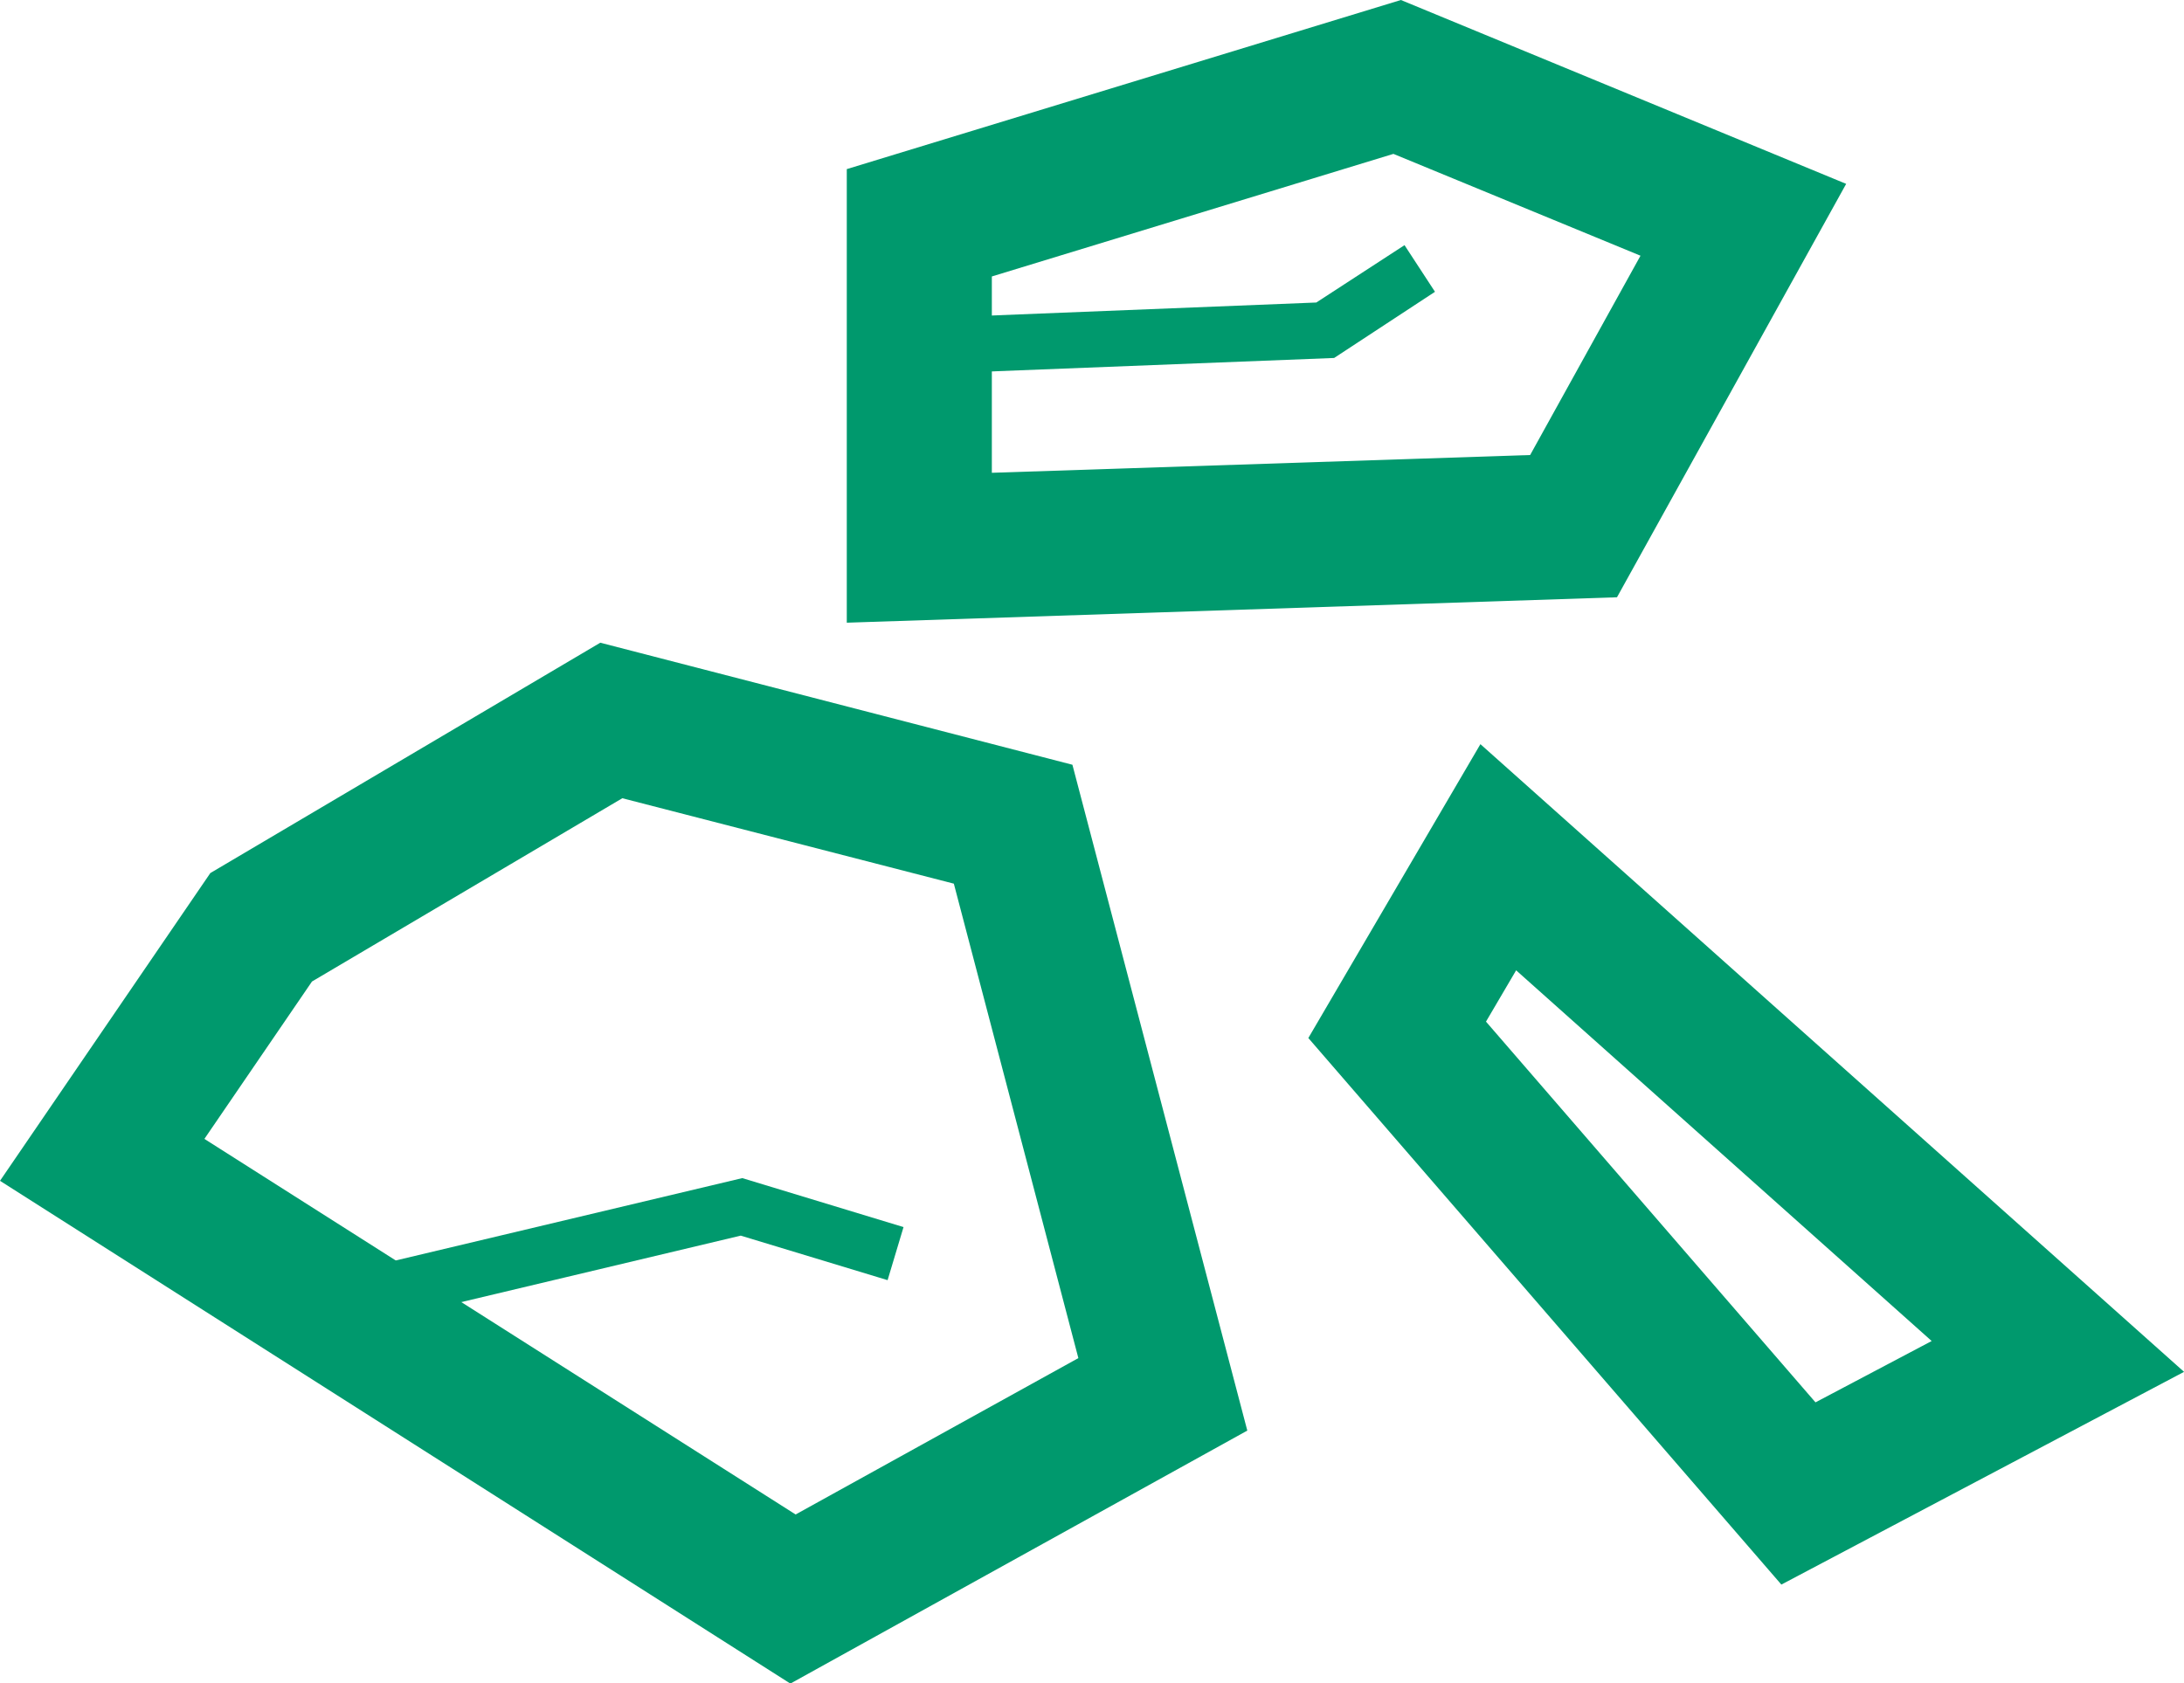
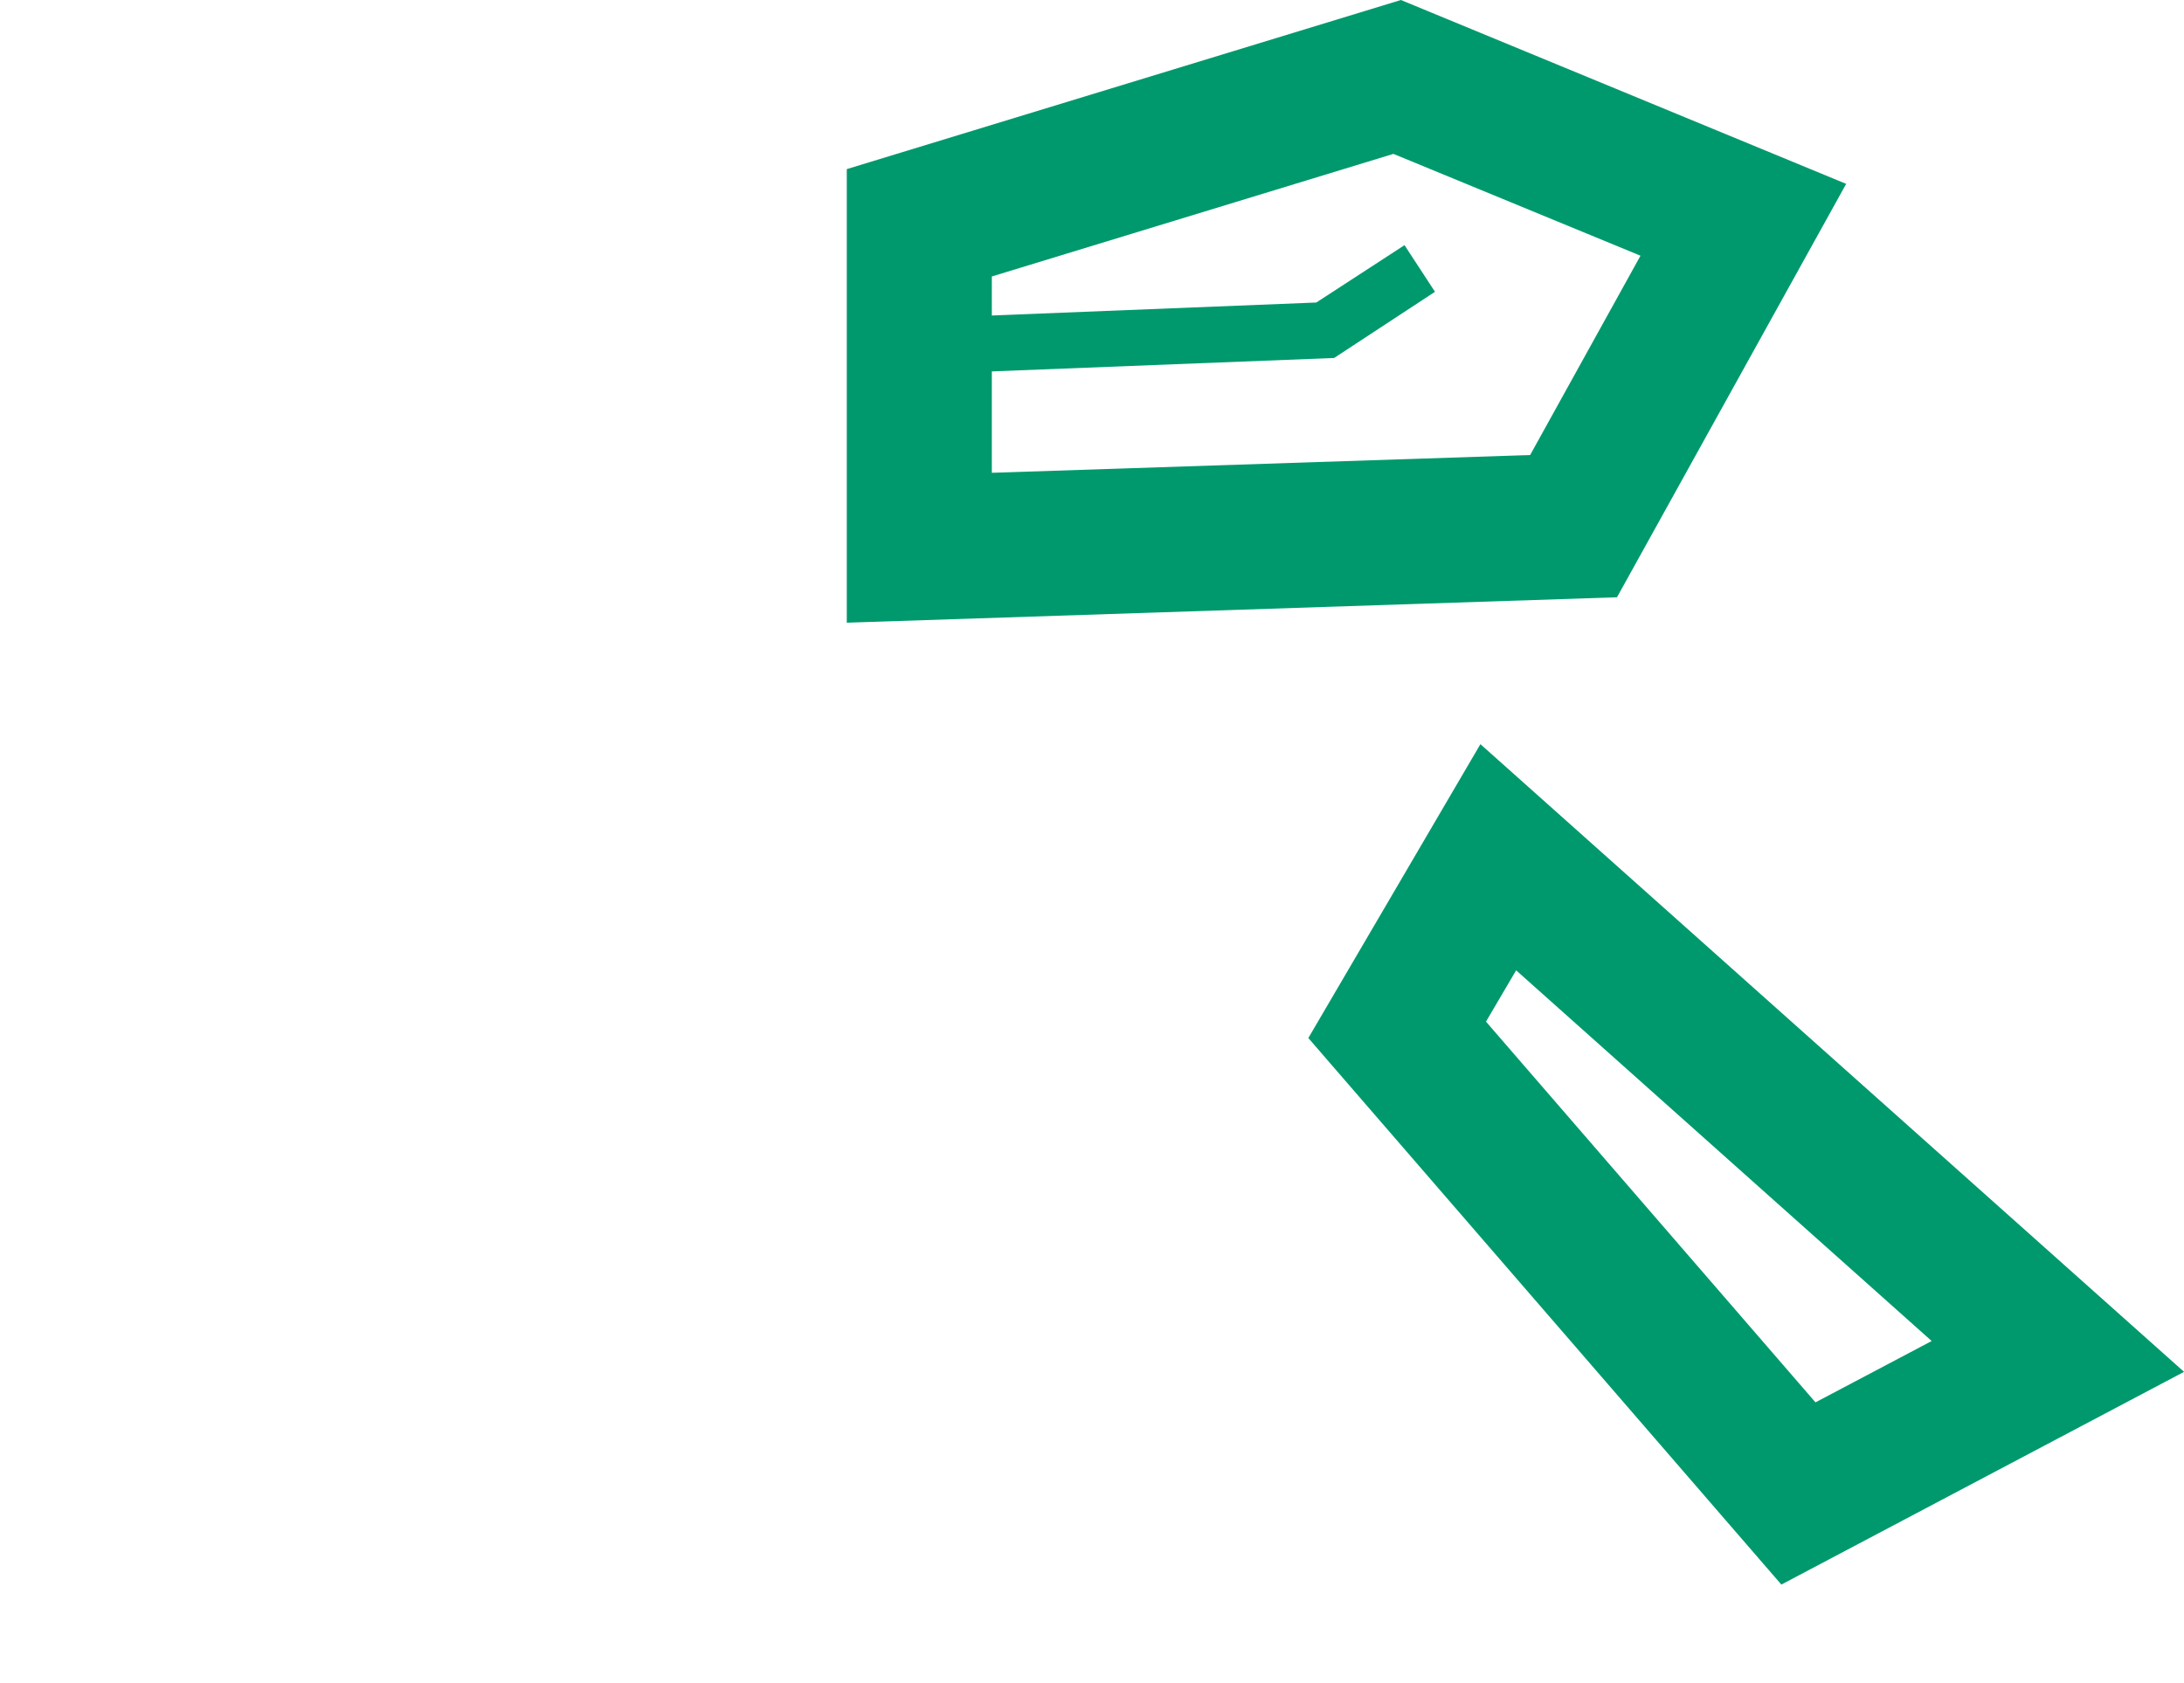
<svg xmlns="http://www.w3.org/2000/svg" id="グループ_943" data-name="グループ 943" width="41.148" height="31.724" viewBox="0 0 41.148 31.724">
-   <path id="パス_4093" data-name="パス 4093" d="M3.851,15.11l2.027-2.966,5.847-3.454L17.971,10.3l2.346,8.941-5.327,2.947ZM3.963,10.1,0,15.9l14.891,9.475L23.5,20.607,20.205,8.059l-8.895-2.3Z" transform="translate(0 6.353)" fill="#00996d" />
  <path id="パス_4094" data-name="パス 4094" d="M15.072,11.9l.568-.967,7.829,6.986L21.28,19.075Zm-3.347.309,8.912,10.3L28.224,18.5,14.967,6.671Z" transform="translate(12.925 7.353)" fill="#00996d" />
-   <path id="パス_4095" data-name="パス 4095" d="M3.142,13.457,2.9,12.436l7.888-1.875,3.038.923-.3,1-2.767-.839Z" transform="translate(3.197 11.641)" fill="#00996d" />
  <path id="パス_4096" data-name="パス 4096" d="M10.322,5.21,17.888,2.9l4.655,1.919L20.464,8.575,10.322,8.91ZM18.029,0,7.589,3.187v8.548L22.1,11.256l4.318-7.791Z" transform="translate(8.365)" fill="#00996d" />
  <path id="パス_4097" data-name="パス 4097" d="M8.271,4.632,8.229,3.581l7.5-.3L17.391,2.2l.574.879-1.9,1.247Z" transform="translate(9.071 2.42)" fill="#00996d" />
</svg>